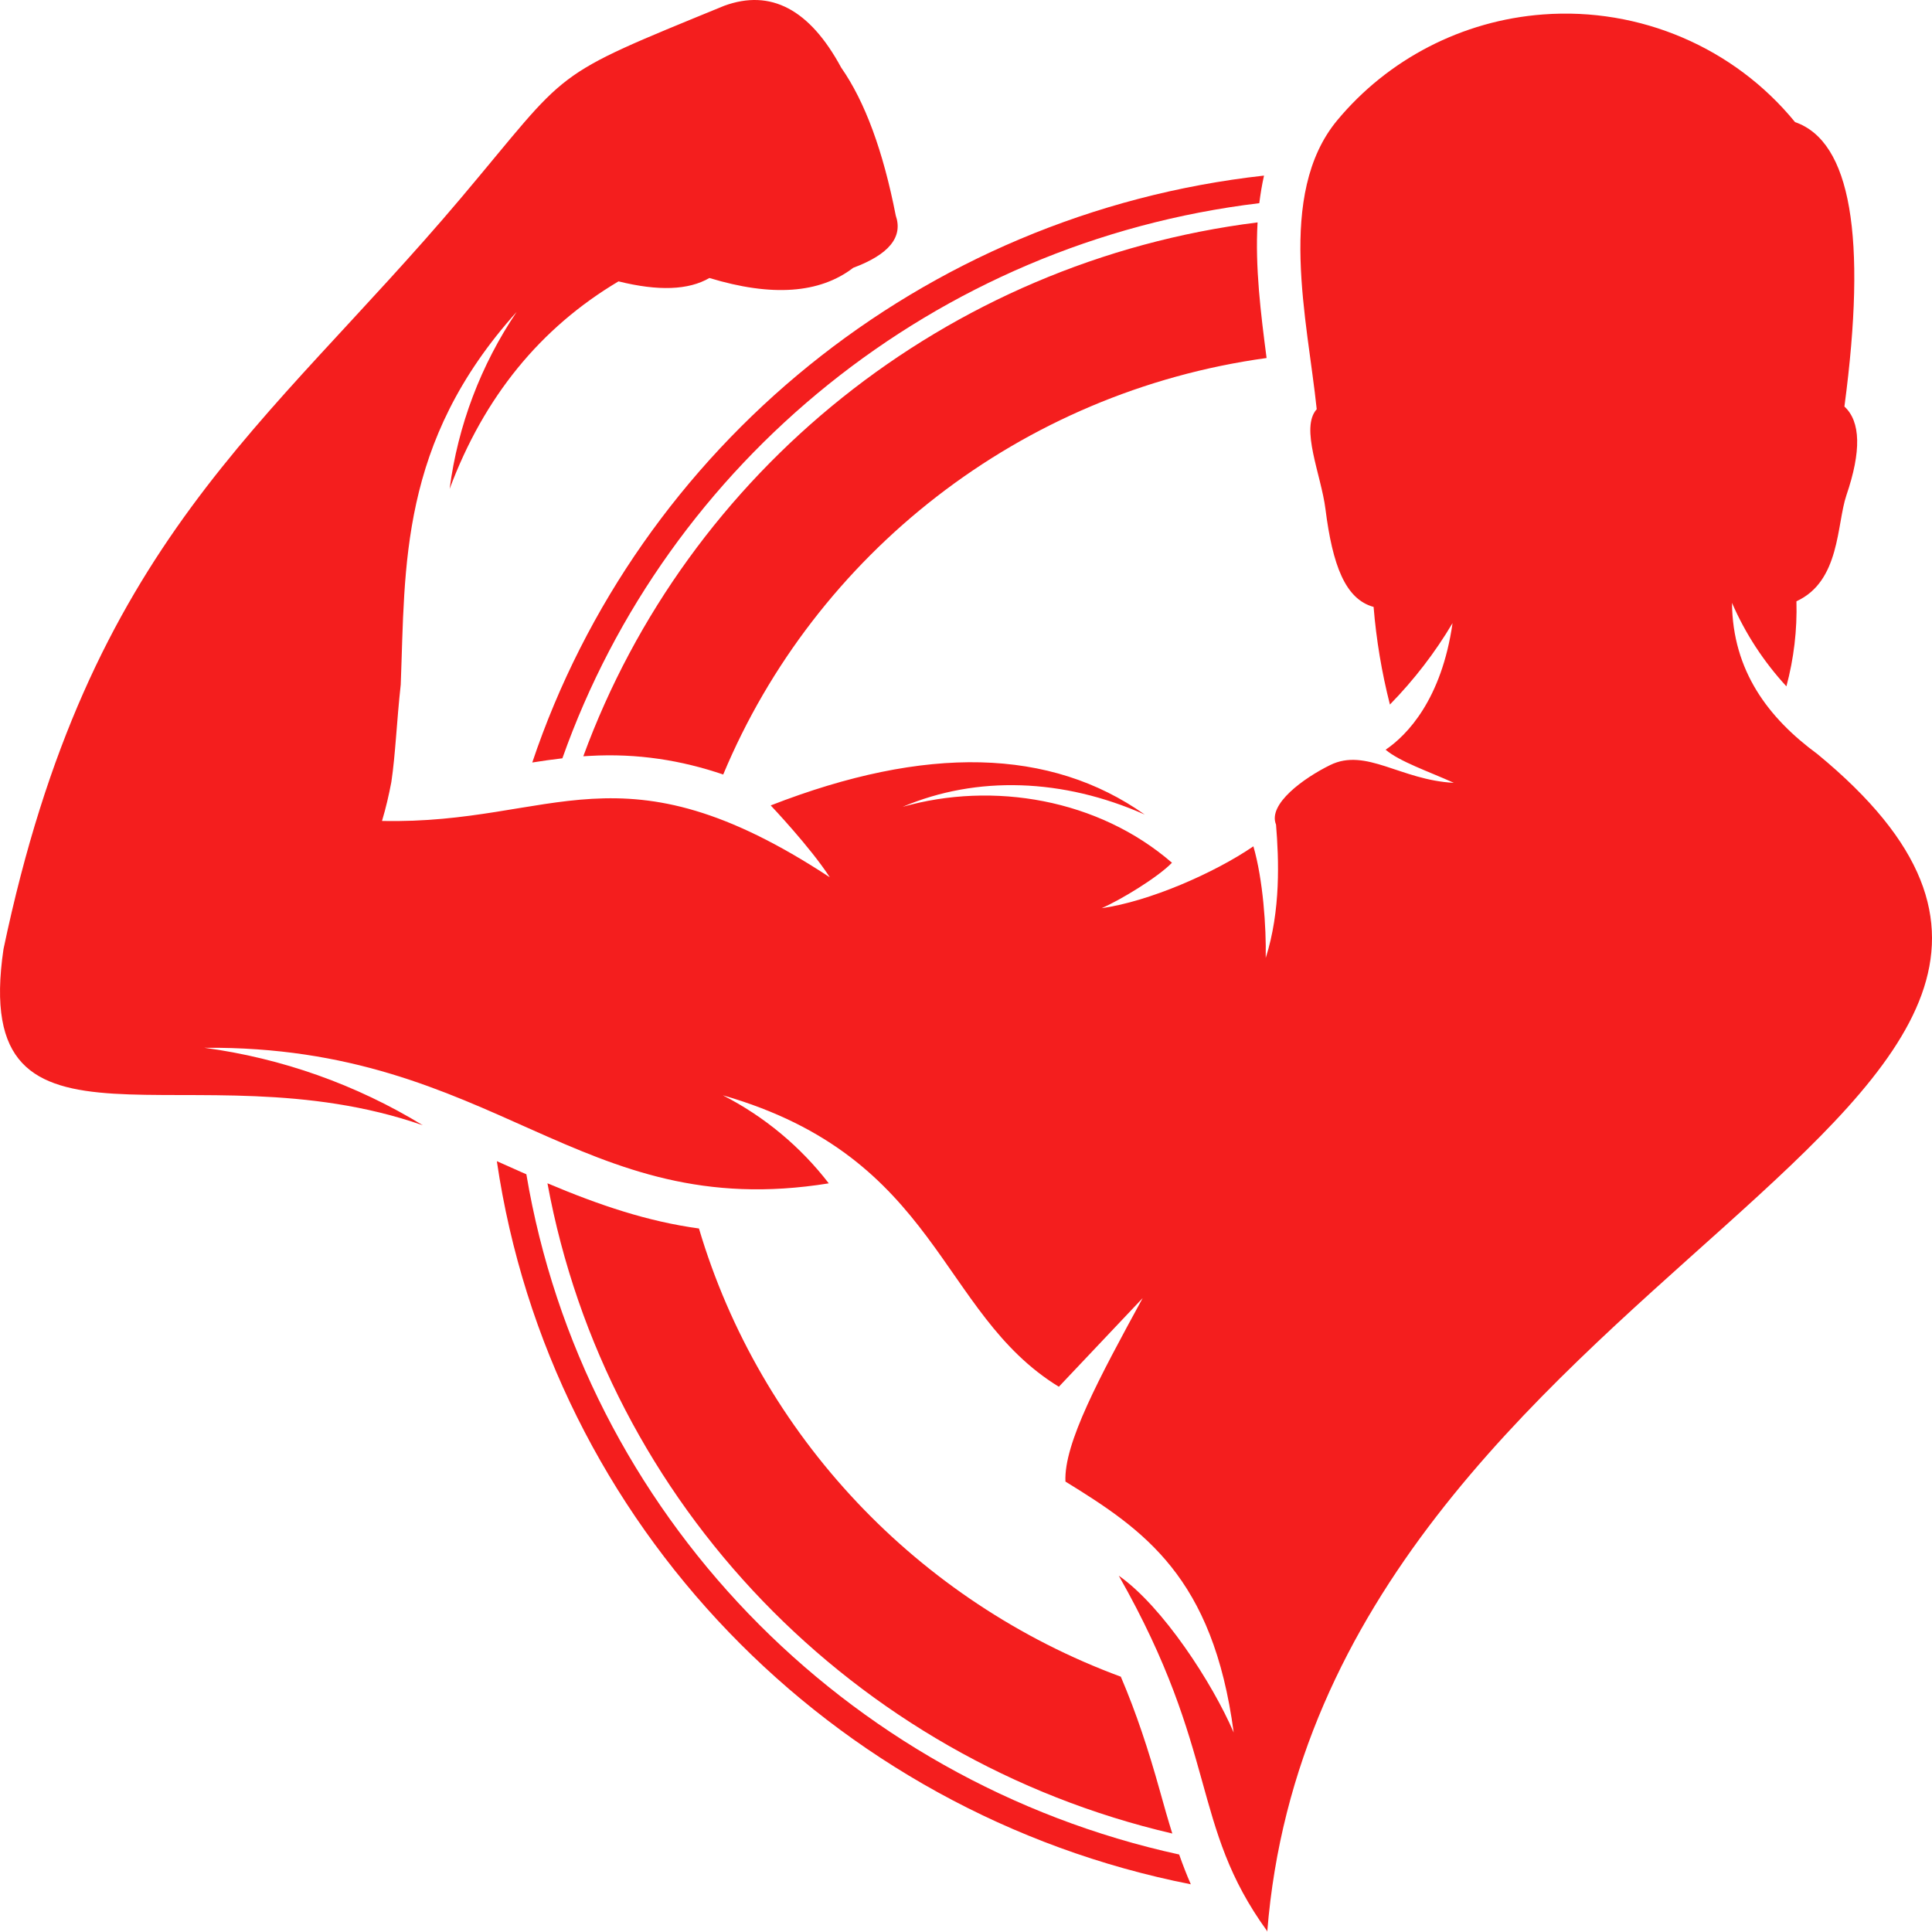
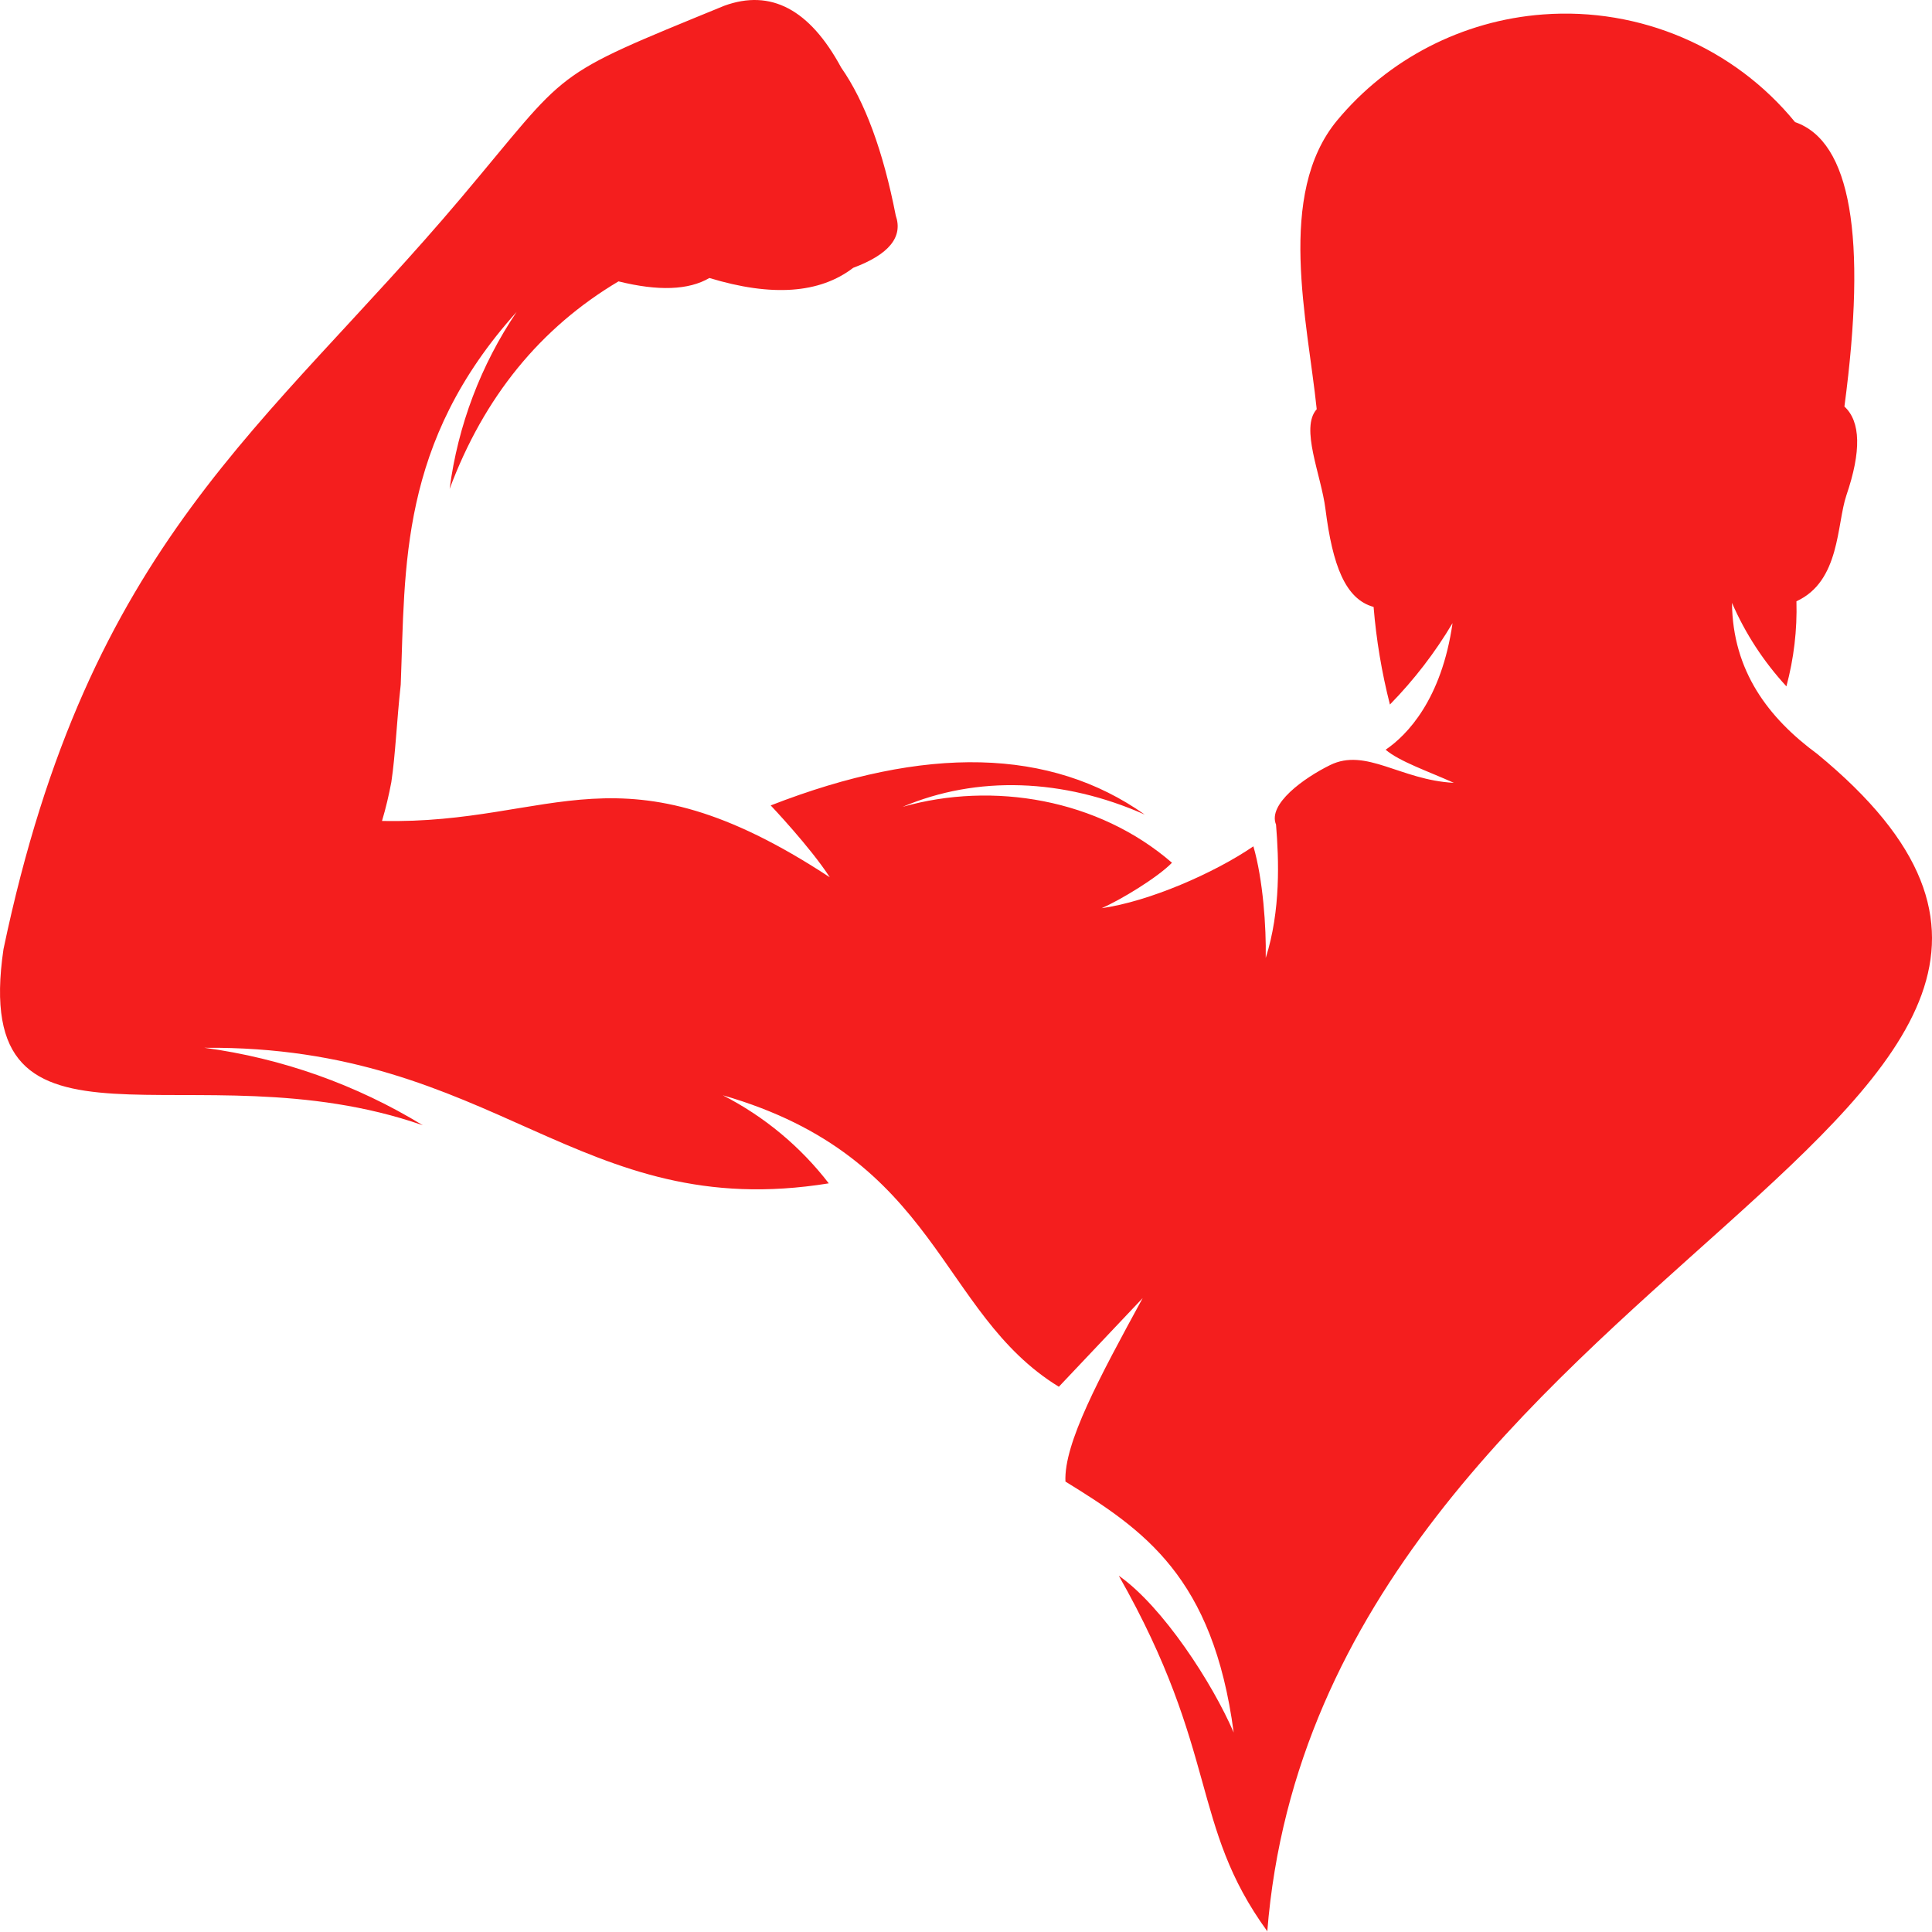
<svg xmlns="http://www.w3.org/2000/svg" width="36" height="36" viewBox="0 0 36 36" fill="none">
  <path fill-rule="evenodd" clip-rule="evenodd" d="M23.613 36C24.595 23.564 41.936 20.691 33.865 14.051C32.952 13.38 32.285 12.503 32.273 11.233C32.521 11.805 32.864 12.33 33.287 12.789C33.426 12.271 33.489 11.737 33.474 11.204C34.291 10.831 34.222 9.77 34.405 9.229C34.685 8.408 34.672 7.856 34.368 7.575C34.791 4.402 34.486 2.635 33.448 2.275C32.312 0.885 30.557 0.134 28.755 0.269C27.247 0.381 25.862 1.104 24.917 2.242C23.773 3.62 24.366 5.985 24.535 7.625C24.221 7.974 24.618 8.847 24.698 9.486C24.83 10.531 25.067 11.165 25.595 11.309C25.645 11.923 25.747 12.531 25.899 13.128C26.347 12.67 26.739 12.162 27.066 11.611C26.863 13.03 26.222 13.697 25.819 13.97C26.079 14.191 26.616 14.373 27.09 14.587C26.1 14.537 25.453 13.927 24.785 14.256C24.295 14.497 23.619 14.983 23.777 15.365C23.83 16.014 23.867 16.965 23.585 17.85C23.596 17.278 23.535 16.39 23.355 15.77C22.626 16.269 21.41 16.799 20.526 16.923C20.877 16.772 21.572 16.35 21.838 16.076C20.464 14.886 18.502 14.557 16.82 15.034C18.204 14.447 19.811 14.504 21.33 15.178C19.575 13.937 17.252 13.881 14.361 15.008C14.361 15.008 15.098 15.784 15.462 16.347C11.551 13.777 10.347 15.368 7.118 15.297C7.19 15.057 7.246 14.816 7.292 14.573C7.37 14.05 7.391 13.447 7.467 12.758C7.553 10.559 7.434 8.251 9.627 5.812C8.959 6.801 8.532 7.93 8.378 9.11C9.018 7.398 10.067 6.11 11.525 5.243C12.266 5.427 12.83 5.407 13.219 5.18C14.38 5.533 15.274 5.47 15.899 4.99C16.565 4.742 16.83 4.417 16.691 4.016C16.456 2.813 16.117 1.893 15.674 1.259C15.088 0.174 14.361 -0.21 13.494 0.108C10.178 1.467 10.662 1.234 8.583 3.697C4.958 7.989 1.659 10.088 0.065 17.686C-0.57 21.998 3.572 19.462 7.879 20.968C6.64 20.211 5.254 19.719 3.81 19.524C9.256 19.477 10.767 22.805 15.443 22.05C14.916 21.365 14.242 20.805 13.469 20.409C17.508 21.57 17.479 24.46 19.73 25.84L21.292 24.188C20.483 25.672 19.821 26.897 19.853 27.607C21.32 28.511 22.603 29.385 22.988 32.283C22.594 31.366 21.669 29.937 20.847 29.361C22.724 32.664 22.173 34.001 23.611 35.982L23.613 36Z" fill="#F41E1E" />
-   <path fill-rule="evenodd" clip-rule="evenodd" d="M21.972 34.556C15.726 33.192 10.867 28.173 9.808 21.881C9.733 21.848 9.657 21.816 9.582 21.781C9.474 21.733 9.366 21.685 9.258 21.637C10.251 28.391 15.476 33.788 22.189 35.111C22.11 34.93 22.039 34.746 21.972 34.556ZM23.433 4.144C17.615 4.873 12.807 8.803 10.869 14.092C10.909 14.09 10.948 14.087 10.989 14.085C11.883 14.034 12.701 14.168 13.476 14.432C15.19 10.328 19.008 7.303 23.601 6.671C23.493 5.844 23.385 4.975 23.433 4.144ZM13.024 22.891C14.168 26.749 17.106 29.847 20.885 31.243C21.173 31.918 21.399 32.603 21.615 33.378C21.692 33.656 21.766 33.916 21.844 34.165C15.913 32.785 11.3 28.023 10.201 22.049C11.178 22.461 12.071 22.761 13.024 22.891ZM10.479 14.13C10.291 14.152 10.104 14.178 9.918 14.208C11.887 8.348 17.161 3.982 23.553 3.272C23.515 3.441 23.487 3.613 23.465 3.786C17.421 4.512 12.431 8.615 10.479 14.13Z" fill="#F41E1E" />
</svg>